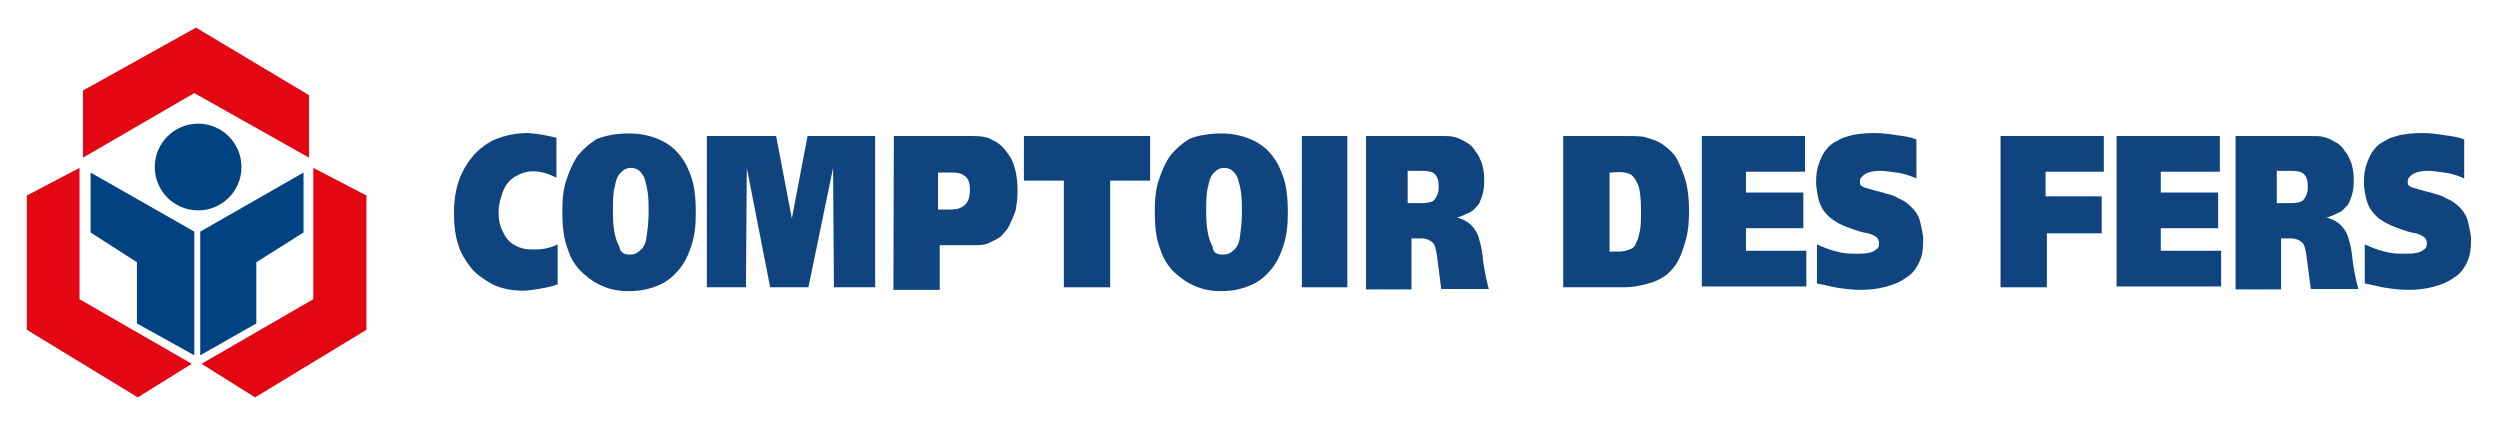
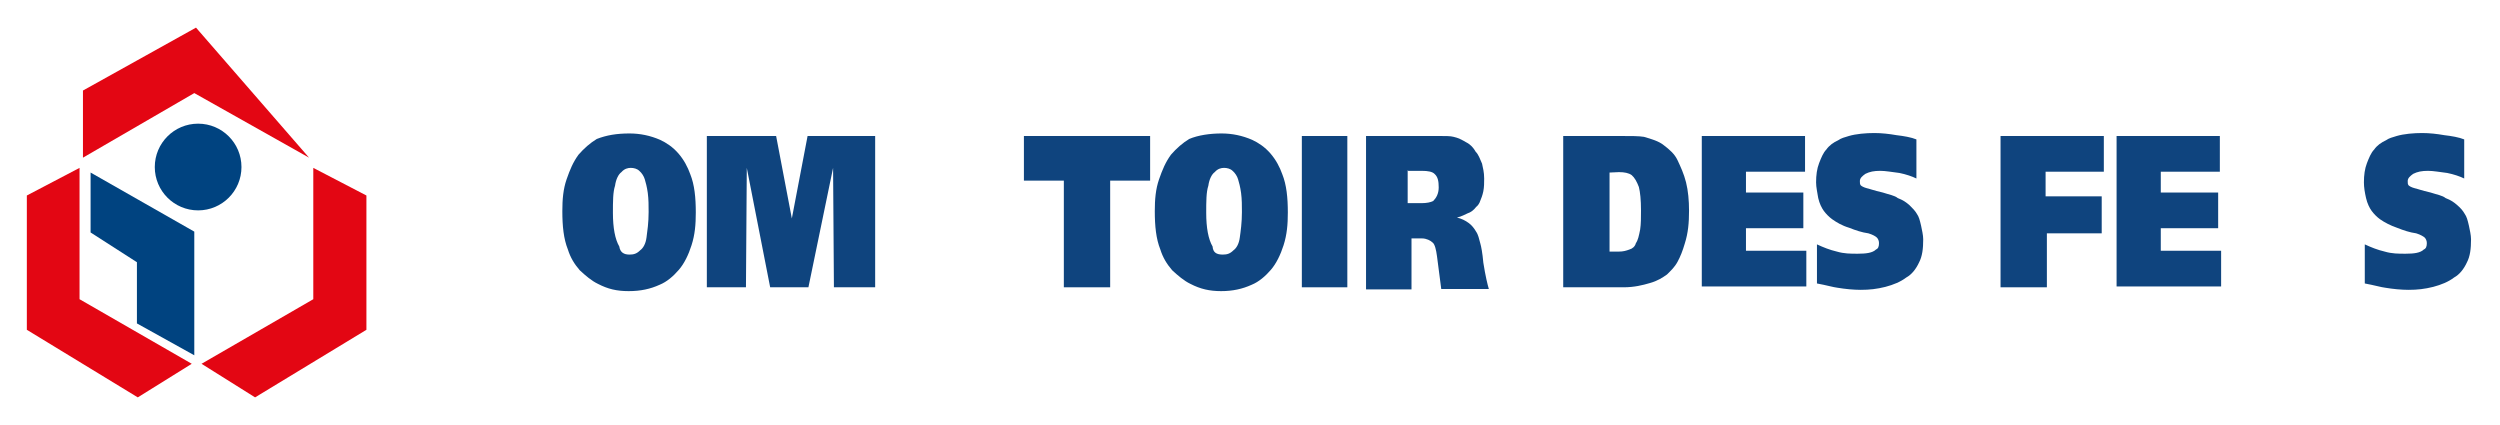
<svg xmlns="http://www.w3.org/2000/svg" width="300px" height="51px" viewBox="0 0 441 75" version="1.1">
  <g id="surface1">
-     <path style=" stroke:none;fill-rule:nonzero;fill:rgb(89.02%,2.353%,7.451%);fill-opacity:1;" d="M 34.5 4.875 L 14.551 15.977 L 14.551 27.824 L 34.199 16.426 L 54.449 27.824 L 54.449 16.801 Z M 34.5 4.875 " />
+     <path style=" stroke:none;fill-rule:nonzero;fill:rgb(89.02%,2.353%,7.451%);fill-opacity:1;" d="M 34.5 4.875 L 14.551 15.977 L 14.551 27.824 L 34.199 16.426 L 54.449 27.824 Z M 34.5 4.875 " />
    <path style=" stroke:none;fill-rule:nonzero;fill:rgb(89.02%,2.353%,7.451%);fill-opacity:1;" d="M 4.648 34.5 L 4.648 58.199 L 24.227 70.125 L 33.75 64.199 L 13.949 52.801 L 13.949 29.625 Z M 4.648 34.5 " />
    <path style=" stroke:none;fill-rule:nonzero;fill:rgb(89.02%,2.353%,7.451%);fill-opacity:1;" d="M 55.199 52.801 L 35.477 64.199 L 44.926 70.125 L 64.574 58.199 L 64.574 34.5 L 55.199 29.625 Z M 55.199 52.801 " />
-     <path style=" stroke:none;fill-rule:nonzero;fill:rgb(0%,26.275%,50.196%);fill-opacity:1;" d="M 35.25 40.875 L 35.25 62.699 L 45.148 57.074 L 45.148 46.273 L 53.477 41.023 L 53.477 30.449 Z M 35.25 40.875 " />
    <path style=" stroke:none;fill-rule:nonzero;fill:rgb(0%,26.275%,50.196%);fill-opacity:1;" d="M 15.898 41.023 L 24.074 46.273 L 24.074 57.074 L 34.199 62.699 L 34.199 40.875 L 15.898 30.449 Z M 15.898 41.023 " />
    <path style=" stroke:none;fill-rule:nonzero;fill:rgb(0%,26.275%,50.196%);fill-opacity:1;" d="M 42.523 29.477 C 42.523 33.699 39.102 37.125 34.875 37.125 C 30.648 37.125 27.227 33.699 27.227 29.477 C 27.227 25.25 30.648 21.824 34.875 21.824 C 39.102 21.824 42.523 25.25 42.523 29.477 Z M 42.523 29.477 " />
-     <path style=" stroke:none;fill-rule:nonzero;fill:rgb(5.882%,26.667%,49.412%);fill-opacity:1;" d="M 98.102 24.301 L 98.102 31.352 C 96.602 30.602 95.324 30.227 93.977 30.227 C 92.852 30.227 91.727 30.602 90.75 31.199 C 89.773 31.801 89.102 32.699 88.648 33.824 C 88.273 34.949 87.898 36.074 87.898 37.352 C 87.898 38.625 88.051 39.75 88.648 40.875 C 89.176 42 89.773 42.75 90.75 43.273 C 91.727 43.801 92.625 44.023 93.977 44.023 C 94.5 44.023 95.25 44.023 96.074 43.875 C 96.824 43.727 97.574 43.5 98.324 43.125 L 98.324 50.176 C 97.352 50.551 96.449 50.699 95.324 50.926 C 94.199 51.074 93.227 51.301 92.324 51.301 C 90.227 51.301 88.199 50.926 86.551 50.023 C 85.273 49.273 83.926 48.375 83.023 47.25 C 82.051 45.977 81.148 44.625 80.773 43.125 C 80.25 41.625 80.023 39.75 80.023 37.5 C 80.023 35.25 80.398 33.148 81 31.574 C 81.602 29.926 82.5 28.574 83.625 27.227 C 84.75 26.102 86.023 25.125 87.301 24.602 C 89.176 23.852 90.977 23.477 93.074 23.477 C 94.574 23.551 96.227 23.852 98.102 24.301 Z M 98.102 24.301 " />
    <path style=" stroke:none;fill-rule:nonzero;fill:rgb(5.882%,26.667%,49.412%);fill-opacity:1;" d="M 111 23.551 C 112.875 23.551 114.676 23.926 116.398 24.676 C 117.523 25.199 118.648 25.949 119.625 27.074 C 120.602 28.199 121.273 29.477 121.727 30.75 C 122.477 32.625 122.699 34.875 122.699 37.5 C 122.699 39.602 122.551 41.398 121.949 43.273 C 121.426 44.926 120.676 46.5 119.699 47.625 C 118.727 48.75 117.602 49.727 116.324 50.25 C 114.676 51 112.949 51.375 110.852 51.375 C 108.75 51.375 107.176 51 105.449 50.102 C 104.324 49.574 103.199 48.602 102.227 47.699 C 101.25 46.574 100.574 45.449 100.125 44.023 C 99.375 42.148 99.148 39.898 99.148 37.273 C 99.148 35.176 99.301 33.375 99.898 31.648 C 100.5 29.926 101.023 28.648 102 27.301 C 102.977 26.176 104.102 25.199 105.227 24.523 C 106.949 23.852 108.75 23.551 111 23.551 Z M 111 44.926 C 111.75 44.926 112.273 44.773 112.875 44.176 C 113.398 43.801 113.852 43.051 114 41.926 C 114.148 40.801 114.375 39.301 114.375 37.426 C 114.375 36.301 114.375 35.176 114.227 34.051 C 114.074 32.926 113.852 32.176 113.699 31.648 C 113.551 31.125 113.176 30.523 112.727 30.148 C 112.352 29.773 111.75 29.625 111.227 29.625 C 110.699 29.625 110.102 29.773 109.574 30.375 C 109.051 30.75 108.602 31.648 108.449 32.773 C 108.074 33.898 108.074 35.551 108.074 37.574 C 108.074 40.199 108.449 42.227 109.199 43.5 C 109.352 44.551 110.023 44.926 111 44.926 Z M 111 44.926 " />
    <path style=" stroke:none;fill-rule:nonzero;fill:rgb(5.882%,26.667%,49.412%);fill-opacity:1;" d="M 124.949 24 L 136.875 24 L 139.648 38.551 L 142.426 24 L 154.352 24 L 154.352 50.699 L 147.074 50.699 L 146.926 29.625 L 142.574 50.699 L 135.824 50.699 L 131.699 29.625 L 131.551 50.699 L 124.648 50.699 L 124.648 24 Z M 124.949 24 " />
-     <path style=" stroke:none;fill-rule:nonzero;fill:rgb(5.882%,26.667%,49.412%);fill-opacity:1;" d="M 157.648 24 L 171.449 24 C 172.949 24 174.227 24.148 175.125 24.75 C 176.398 25.273 177.375 26.398 178.352 27.977 C 179.102 29.477 179.477 31.352 179.477 33.602 C 179.477 35.102 179.324 36.227 179.102 37.273 C 178.727 38.25 178.352 39.148 177.977 39.898 C 177.602 40.648 177 41.176 176.477 41.773 C 175.949 42.148 175.199 42.523 174.375 42.898 C 173.625 43.273 172.5 43.273 171.375 43.273 L 165.75 43.273 L 165.75 51.148 L 157.574 51.148 Z M 165.449 30.227 L 165.449 36.977 L 167.699 36.977 C 168.977 36.977 169.801 36.602 170.324 36 C 170.852 35.477 171.074 34.5 171.074 33.602 C 171.074 32.477 170.926 31.727 170.324 31.199 C 169.727 30.676 169.051 30.449 168.074 30.449 L 165.449 30.449 Z M 165.449 30.227 " />
    <path style=" stroke:none;fill-rule:nonzero;fill:rgb(5.882%,26.667%,49.412%);fill-opacity:1;" d="M 180.523 24 L 202.875 24 L 202.875 31.875 L 195.824 31.875 L 195.824 50.699 L 187.648 50.699 L 187.648 31.875 L 180.602 31.875 L 180.602 24 Z M 180.523 24 " />
    <path style=" stroke:none;fill-rule:nonzero;fill:rgb(5.882%,26.667%,49.412%);fill-opacity:1;" d="M 215.477 23.551 C 217.352 23.551 219.148 23.926 220.875 24.676 C 222 25.199 223.125 25.949 224.102 27.074 C 225.074 28.199 225.75 29.477 226.199 30.75 C 226.949 32.625 227.176 34.875 227.176 37.5 C 227.176 39.602 227.023 41.398 226.426 43.273 C 225.898 44.926 225.148 46.5 224.176 47.625 C 223.199 48.75 222.074 49.727 220.801 50.25 C 219.148 51 217.426 51.375 215.398 51.375 C 213.375 51.375 211.727 51 210 50.102 C 208.875 49.574 207.75 48.602 206.773 47.699 C 205.801 46.574 205.125 45.449 204.676 44.023 C 203.926 42.148 203.699 39.898 203.699 37.273 C 203.699 35.176 203.852 33.375 204.449 31.648 C 205.051 29.926 205.574 28.648 206.551 27.301 C 207.523 26.176 208.648 25.199 209.773 24.523 C 211.352 23.852 213.449 23.551 215.477 23.551 Z M 215.699 44.926 C 216.449 44.926 216.977 44.773 217.574 44.176 C 218.102 43.801 218.551 43.051 218.699 41.926 C 218.852 40.801 219.074 39.301 219.074 37.426 C 219.074 36.301 219.074 35.176 218.926 34.051 C 218.773 32.926 218.551 32.176 218.398 31.648 C 218.25 31.125 217.875 30.523 217.426 30.148 C 217.051 29.773 216.449 29.625 215.926 29.625 C 215.398 29.625 214.801 29.773 214.273 30.375 C 213.75 30.75 213.301 31.648 213.148 32.773 C 212.773 33.898 212.773 35.551 212.773 37.574 C 212.773 40.199 213.148 42.227 213.898 43.5 C 213.977 44.551 214.574 44.926 215.699 44.926 Z M 215.699 44.926 " />
    <path style=" stroke:none;fill-rule:nonzero;fill:rgb(5.882%,26.667%,49.412%);fill-opacity:1;" d="M 237.676 24 L 237.676 50.699 L 229.648 50.699 L 229.648 24 Z M 237.676 24 " />
    <path style=" stroke:none;fill-rule:nonzero;fill:rgb(5.882%,26.667%,49.412%);fill-opacity:1;" d="M 240.676 24 L 254.023 24 C 255 24 255.898 24 256.426 24.148 C 257.176 24.301 257.926 24.676 258.676 25.125 C 259.426 25.5 259.949 26.102 260.324 26.773 C 260.852 27.301 261.074 28.051 261.449 28.875 C 261.602 29.625 261.824 30.375 261.824 31.5 C 261.824 32.25 261.824 33 261.676 33.75 C 261.523 34.5 261.301 35.023 261.148 35.398 C 261 35.926 260.625 36.375 260.398 36.523 C 260.023 37.051 259.426 37.5 258.898 37.648 C 258.523 37.801 257.926 38.176 257.023 38.398 C 257.773 38.551 258.523 38.926 259.125 39.375 C 259.648 39.75 260.102 40.352 260.398 40.875 C 260.773 41.398 260.926 42.148 261.148 42.977 C 261.301 43.5 261.523 44.625 261.676 46.352 C 262.051 48.75 262.426 50.25 262.648 51 L 254.25 51 L 253.5 45.227 C 253.352 44.102 253.125 43.125 252.75 42.824 C 252.375 42.449 251.625 42.074 250.875 42.074 L 249 42.074 L 249 51.074 L 240.977 51.074 L 240.977 24 Z M 248.324 30.074 L 248.324 35.852 L 250.727 35.852 C 251.699 35.852 252.375 35.699 252.824 35.477 C 253.352 34.949 253.801 34.199 253.801 33.074 C 253.801 31.949 253.648 31.199 253.051 30.676 C 252.676 30.301 251.926 30.148 250.801 30.148 L 248.398 30.148 L 248.398 30.074 Z M 248.324 30.074 " />
    <path style=" stroke:none;fill-rule:nonzero;fill:rgb(5.882%,26.667%,49.412%);fill-opacity:1;" d="M 275.773 24 L 285.898 24 C 287.773 24 289.125 24 290.023 24.148 C 291.301 24.523 292.648 24.898 293.551 25.648 C 294.523 26.398 295.426 27.148 295.949 28.273 C 296.477 29.398 297.074 30.676 297.449 32.176 C 297.824 33.676 297.977 35.398 297.977 37.199 C 297.977 39.301 297.824 41.102 297.227 42.977 C 296.852 44.25 296.477 45.227 295.949 46.199 C 295.426 47.176 294.676 47.852 294.074 48.449 C 293.324 48.977 292.426 49.574 291.074 49.949 C 289.801 50.324 288.301 50.699 286.426 50.699 L 275.773 50.699 Z M 283.949 30.449 L 283.949 44.398 L 285.602 44.398 C 286.352 44.398 286.875 44.25 287.477 44.023 C 288 43.875 288.449 43.5 288.602 42.898 C 288.977 42.375 289.125 41.625 289.352 40.5 C 289.5 39.523 289.5 38.398 289.5 37.125 C 289.5 35.25 289.352 33.898 289.125 33 C 288.75 32.023 288.375 31.352 287.852 30.898 C 287.324 30.523 286.574 30.375 285.602 30.375 Z M 283.949 30.449 " />
    <path style=" stroke:none;fill-rule:nonzero;fill:rgb(5.882%,26.667%,49.412%);fill-opacity:1;" d="M 300.148 24 L 318.449 24 L 318.449 30.301 L 308.023 30.301 L 308.023 33.977 L 318.148 33.977 L 318.148 40.273 L 308.023 40.273 L 308.023 44.25 L 318.676 44.25 L 318.676 50.551 L 300.227 50.551 L 300.227 24 Z M 300.148 24 " />
    <path style=" stroke:none;fill-rule:nonzero;fill:rgb(5.882%,26.667%,49.412%);fill-opacity:1;" d="M 320.551 50.023 L 320.551 43.125 C 321.676 43.648 322.801 44.102 324.074 44.398 C 325.352 44.773 326.477 44.773 327.75 44.773 C 329.25 44.773 330.375 44.625 330.977 44.023 C 331.352 43.875 331.5 43.5 331.5 42.898 C 331.5 42.523 331.352 42.148 331.125 41.926 C 330.898 41.699 330.375 41.398 329.625 41.176 C 328.5 41.023 327.375 40.648 326.25 40.199 C 324.977 39.824 324 39.227 323.25 38.699 C 322.727 38.324 322.125 37.727 321.75 37.199 C 321.375 36.676 321 35.926 320.773 34.949 C 320.625 33.977 320.398 33.074 320.398 32.176 C 320.398 30.898 320.551 29.773 320.926 28.801 C 321.301 27.824 321.676 26.926 322.199 26.398 C 322.727 25.648 323.477 25.125 324.301 24.75 C 324.824 24.375 325.426 24.227 326.176 24 C 327.449 23.625 329.176 23.477 330.676 23.477 C 331.949 23.477 333.301 23.625 334.574 23.852 C 335.852 24 337.199 24.227 338.102 24.602 L 338.102 31.5 C 337.352 31.125 336.227 30.75 335.102 30.523 C 333.824 30.375 332.699 30.148 331.727 30.148 C 330.602 30.148 329.852 30.301 329.102 30.676 C 328.574 31.051 328.125 31.426 328.125 31.949 C 328.125 32.324 328.125 32.477 328.273 32.699 C 328.426 32.852 328.801 33.074 329.398 33.227 C 329.551 33.227 330.523 33.602 332.176 33.977 C 333.301 34.352 334.273 34.5 334.801 34.949 C 335.773 35.324 336.301 35.699 336.898 36.227 C 337.426 36.75 337.875 37.199 338.176 37.727 C 338.551 38.25 338.699 38.852 338.926 39.824 C 339.074 40.574 339.301 41.477 339.301 42.227 C 339.301 43.875 339.148 45.227 338.551 46.352 C 338.023 47.477 337.273 48.449 336.301 48.977 C 335.324 49.727 334.051 50.25 332.625 50.625 C 331.125 51 329.852 51.148 328.273 51.148 C 327 51.148 325.5 51 324.148 50.773 C 323.477 50.699 322.199 50.324 320.551 50.023 Z M 320.551 50.023 " />
    <path style=" stroke:none;fill-rule:nonzero;fill:rgb(5.882%,26.667%,49.412%);fill-opacity:1;" d="M 353.023 24 L 371.176 24 L 371.176 30.301 L 360.898 30.301 L 360.898 34.648 L 370.801 34.648 L 370.801 41.176 L 361.125 41.176 L 361.125 50.699 L 352.949 50.699 L 352.949 24 Z M 353.023 24 " />
    <path style=" stroke:none;fill-rule:nonzero;fill:rgb(5.882%,26.667%,49.412%);fill-opacity:1;" d="M 373.352 24 L 391.648 24 L 391.648 30.301 L 381.227 30.301 L 381.227 33.977 L 391.352 33.977 L 391.352 40.273 L 381.227 40.273 L 381.227 44.25 L 391.875 44.25 L 391.875 50.551 L 373.426 50.551 L 373.426 24 Z M 373.352 24 " />
-     <path style=" stroke:none;fill-rule:nonzero;fill:rgb(5.882%,26.667%,49.412%);fill-opacity:1;" d="M 393.977 24 L 407.477 24 C 408.449 24 409.352 24 409.875 24.148 C 410.625 24.301 411.375 24.676 412.125 25.125 C 412.875 25.5 413.398 26.102 413.773 26.773 C 414.301 27.301 414.523 28.051 414.898 28.875 C 415.051 29.625 415.273 30.375 415.273 31.5 C 415.273 32.25 415.273 33 415.125 33.75 C 414.977 34.5 414.75 35.023 414.602 35.398 C 414.449 35.926 414.074 36.375 413.852 36.523 C 413.477 37.051 412.875 37.5 412.352 37.648 C 411.977 37.801 411.375 38.176 410.477 38.398 C 411.227 38.551 411.977 38.926 412.574 39.375 C 413.102 39.75 413.551 40.352 413.852 40.875 C 414.227 41.398 414.375 42.148 414.602 42.977 C 414.75 43.5 414.977 44.625 415.125 46.352 C 415.5 48.75 415.875 50.25 416.102 51 L 407.699 51 L 406.949 45.227 C 406.801 44.102 406.574 43.125 406.199 42.824 C 405.824 42.449 405.074 42.074 404.324 42.074 L 402.449 42.074 L 402.449 51.074 L 394.426 51.074 L 394.426 24 Z M 401.699 30.074 L 401.699 35.852 L 404.102 35.852 C 405.074 35.852 405.75 35.699 406.199 35.477 C 406.727 34.949 407.176 34.199 407.176 33.074 C 407.176 31.949 407.023 31.199 406.426 30.676 C 406.051 30.301 405.301 30.148 404.176 30.148 L 401.773 30.148 L 401.773 30.074 Z M 401.699 30.074 " />
    <path style=" stroke:none;fill-rule:nonzero;fill:rgb(5.882%,26.667%,49.412%);fill-opacity:1;" d="M 417.227 50.023 L 417.227 43.125 C 418.352 43.648 419.477 44.102 420.75 44.398 C 422.023 44.773 423.148 44.773 424.426 44.773 C 425.926 44.773 427.051 44.625 427.648 44.023 C 428.023 43.875 428.176 43.5 428.176 42.898 C 428.176 42.523 428.023 42.148 427.801 41.926 C 427.648 41.773 427.051 41.398 426.301 41.176 C 425.176 41.023 424.051 40.648 422.926 40.199 C 421.801 39.824 420.676 39.227 419.926 38.699 C 419.398 38.324 418.801 37.727 418.426 37.199 C 418.051 36.676 417.676 35.926 417.449 34.949 C 417.227 33.977 417.074 33.074 417.074 32.176 C 417.074 30.898 417.227 29.773 417.602 28.801 C 417.977 27.824 418.352 26.926 418.875 26.398 C 419.398 25.648 420.148 25.125 420.977 24.75 C 421.5 24.375 422.102 24.227 422.852 24 C 424.125 23.625 425.852 23.477 427.352 23.477 C 428.625 23.477 429.977 23.625 431.25 23.852 C 432.523 24 433.875 24.227 434.773 24.602 L 434.773 31.5 C 434.023 31.125 432.898 30.75 431.773 30.523 C 430.5 30.375 429.375 30.148 428.398 30.148 C 427.273 30.148 426.523 30.301 425.773 30.676 C 425.25 31.051 424.801 31.426 424.801 31.949 C 424.801 32.324 424.801 32.477 424.949 32.699 C 425.102 32.852 425.477 33.074 426.074 33.227 C 426.227 33.227 427.199 33.602 428.852 33.977 C 429.977 34.352 430.949 34.5 431.477 34.949 C 432.449 35.324 432.977 35.699 433.574 36.227 C 434.176 36.75 434.551 37.199 434.852 37.727 C 435.227 38.25 435.375 38.852 435.602 39.824 C 435.75 40.574 435.977 41.477 435.977 42.227 C 435.977 43.875 435.824 45.227 435.227 46.352 C 434.699 47.477 433.949 48.449 432.977 48.977 C 432 49.727 430.727 50.25 429.301 50.625 C 427.801 51 426.523 51.148 424.949 51.148 C 423.676 51.148 422.176 51 420.824 50.773 C 420.148 50.699 418.875 50.324 417.227 50.023 Z M 417.227 50.023 " />
  </g>
</svg>